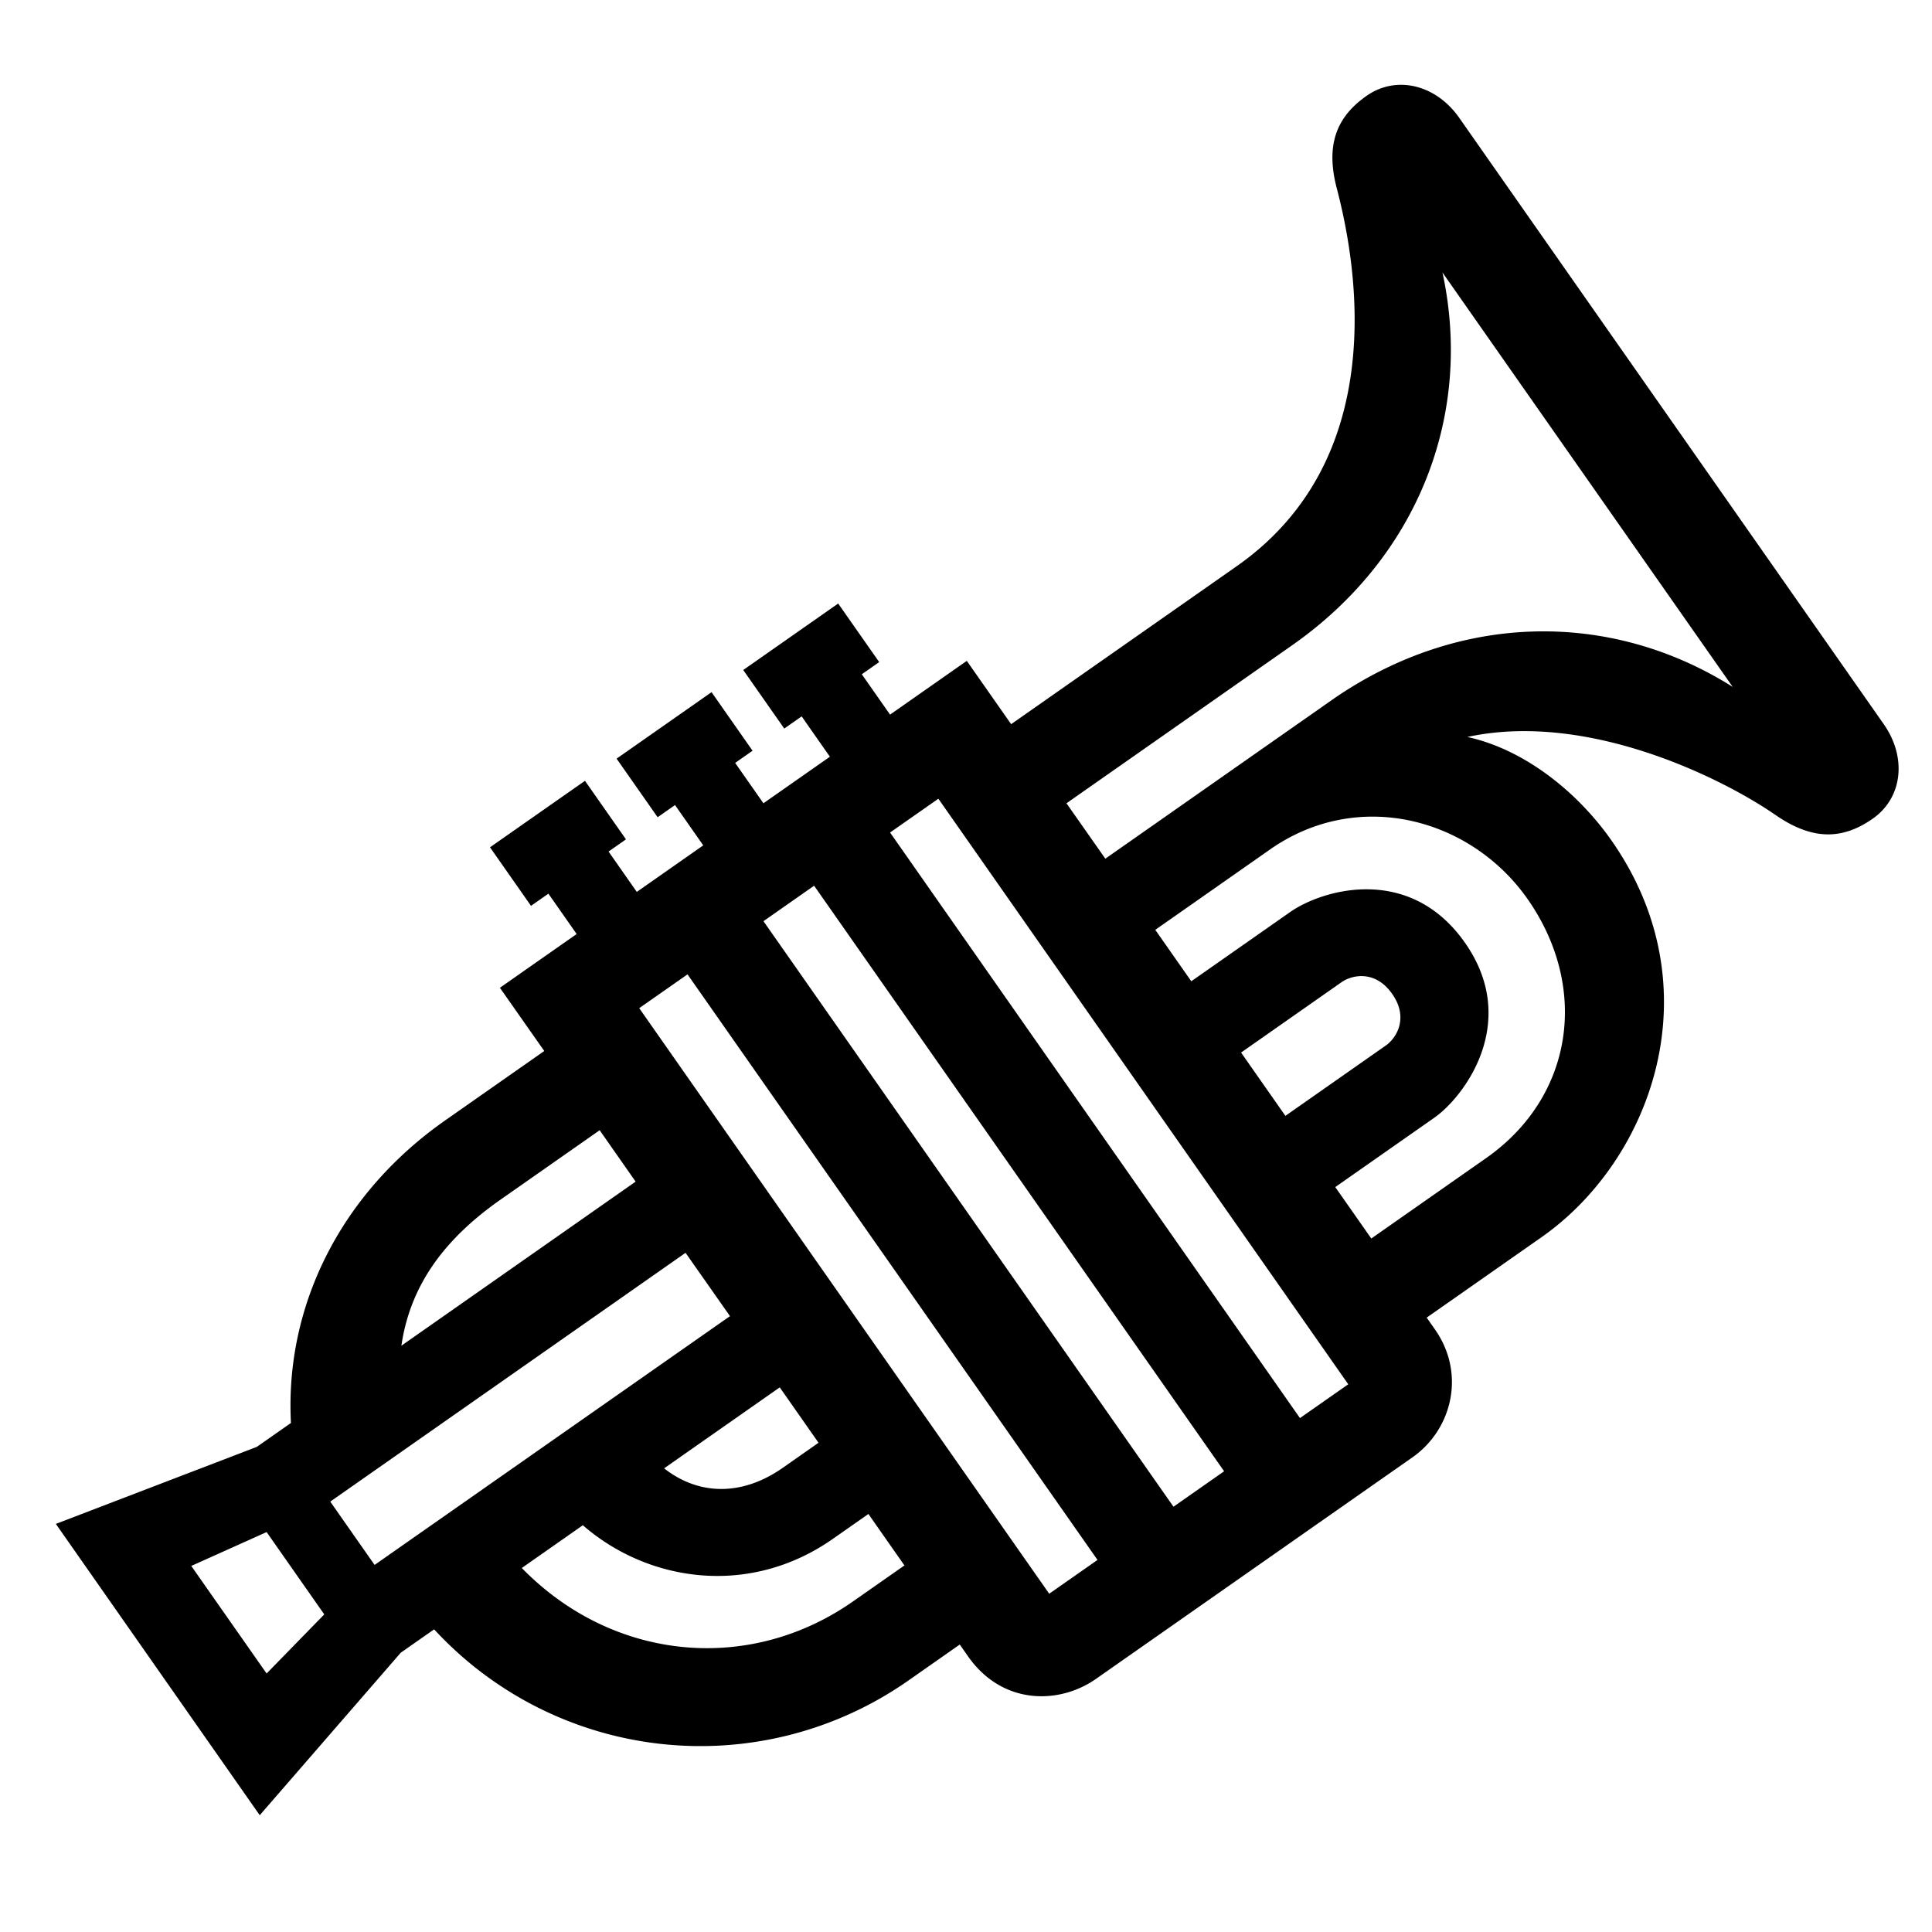
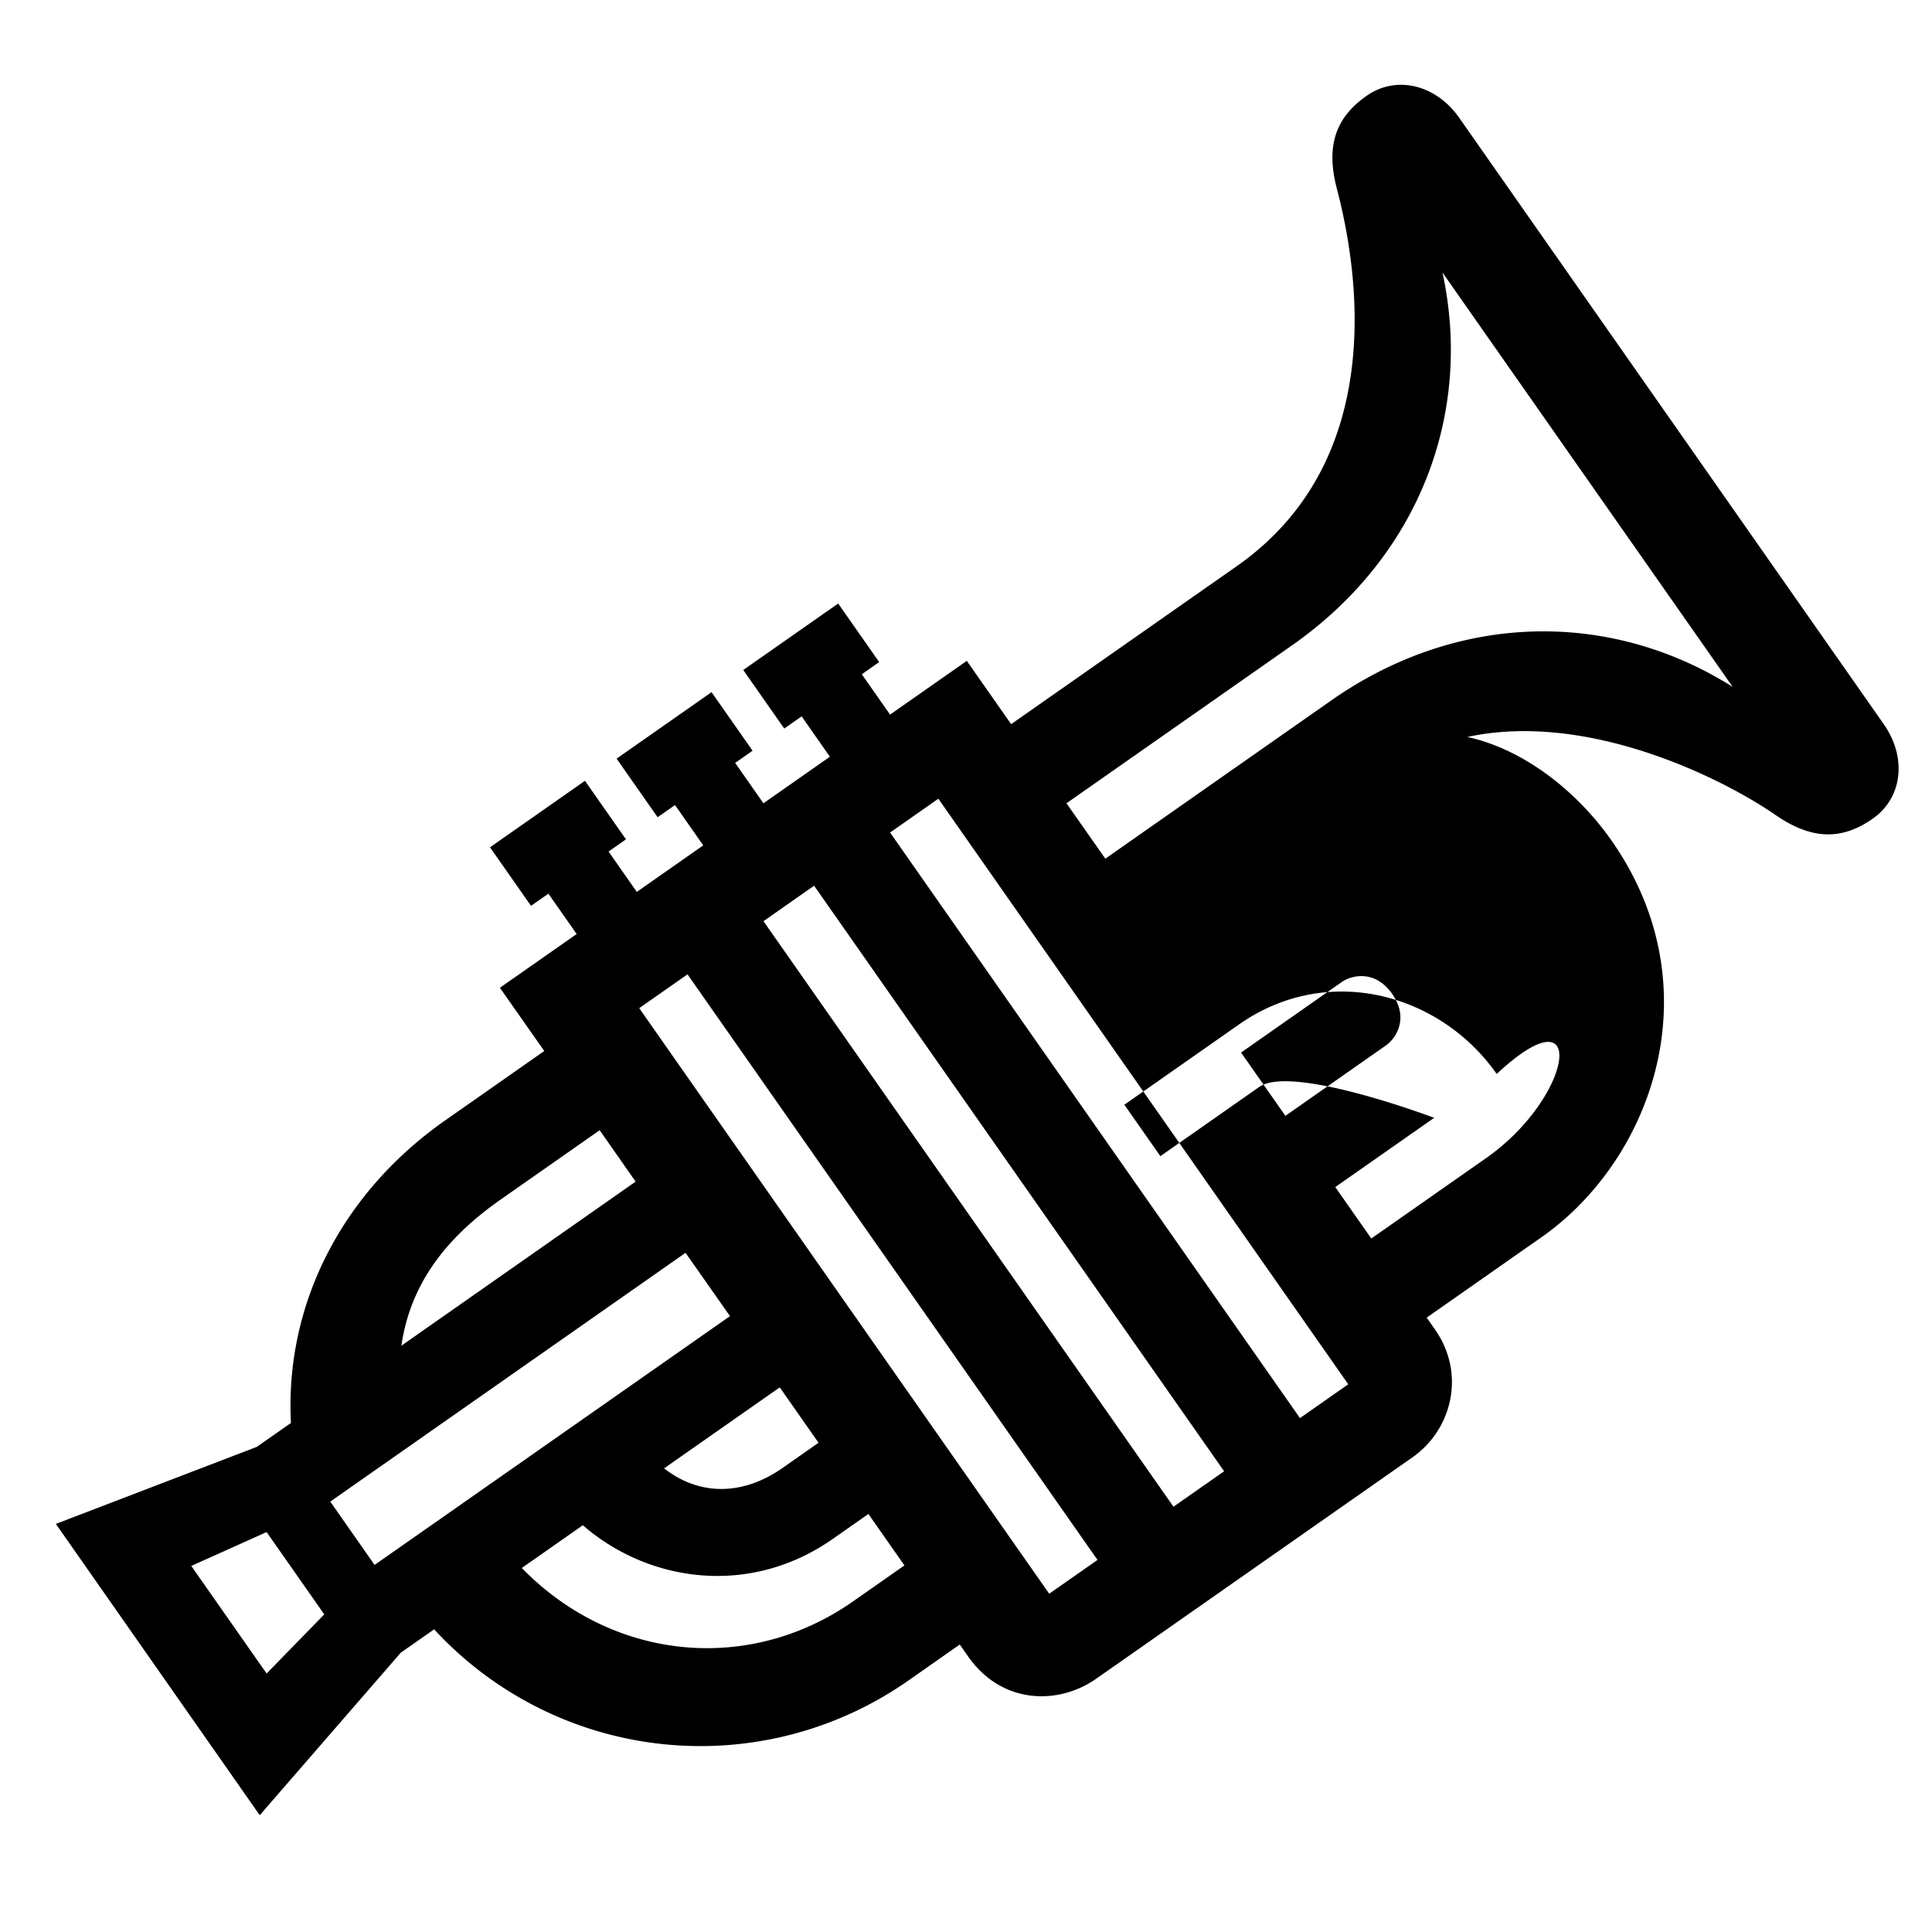
<svg xmlns="http://www.w3.org/2000/svg" id="icon" viewBox="0 0 1000 1000">
-   <path d="M755.31,61c-12.06-17.22-32.53-22.2-47.93-11.42s-21.44,25.12-15.44,48c10.83,41.28,27.23,140.14-51.85,195.51L523.36,374.83l-22.94-32.77-39.73,27.82L446.07,349l9-6.31-21.23-30.31L384.7,346.79l21.23,30.31,9-6.31,14.62,20.89-34.4,24.09-14.63-20.89,9-6.31-21.22-30.31-49.15,34.41L340.39,423l9-6.31L364,437.56l-34.4,24.09L315,440.76l9-6.31-21.22-30.3-49.15,34.41,21.22,30.31,9-6.31,14.63,20.89-39.73,27.82L281.71,544l-51.19,35.85c-54,37.79-83.13,95.88-79.93,156.68l-17.68,12.38-104,39.86L134.44,939.55l73-84.12,17.27-12.09a187.51,187.51,0,0,0,245.44,26.52l26.62-18.65,4.31,6.15C519,882.85,548.48,882.17,567.26,869L731.09,754.31c20.42-14.3,27.74-43.21,11.67-66.16L738.45,682l59.39-41.59c57.15-40,89.76-129,36.23-205.42-17.55-25.07-45.08-47.12-74.58-53.53,61.89-13.42,131.48,21,159.49,40.36,19.44,13.45,34.94,12.71,50.38,1.9S987.08,392,975,374.79ZM423.67,746.77l-18.43,12.91c-21.36,15-43.79,14.24-61.5.33L403.6,718.1ZM193.89,810l-22.95-32.77,183.9-128.77,23,32.77ZM259.2,620.84,310.39,585,329,611.61,207.76,696.53C212.36,664.78,230.55,640.89,259.2,620.84ZM99,810.53,138,793l29.84,42.61L138,866.2ZM441.5,828.9c-53.71,37.61-124.31,31-171.42-17.31l31.6-22.13c33.85,29.47,86.29,37.25,129.37,7.08l18.43-12.91,18.65,26.63ZM421.38,458.44,633.6,761.53l-26.21,18.35L395.17,476.8Zm-90.52,63.38,25-17.49L568.07,807.42l-25,17.49Zm367,194.68-25,17.5L460.7,430.91l25-17.49ZM642.38,544.8l52-36.42c5.36-3.76,17.43-6.48,26.21,6.06s2.09,22.95-3.27,26.7l-52,36.43Zm126.78,54.67-59.38,41.58-18.65-26.62,51.2-35.85c15.85-11.1,44.52-49.74,16-90.53s-73.58-27.82-90.52-16l-51.2,35.85-18.64-26.62,59.39-41.59c45.79-32.06,104.08-16.11,133.33,25.67C822.64,511.08,814.6,567.66,769.16,599.47ZM896.84,355.54c-63.06-39.78-141.27-38.73-206.36,6L572.12,444.45,552,415.78l116.73-81.73c65.45-45.83,93.83-119.52,77.89-193Z" />
+   <path d="M755.31,61c-12.06-17.22-32.53-22.2-47.93-11.42s-21.44,25.12-15.44,48c10.83,41.28,27.23,140.14-51.85,195.51L523.36,374.83l-22.94-32.77-39.73,27.82L446.07,349l9-6.31-21.23-30.31L384.7,346.79l21.23,30.31,9-6.31,14.62,20.89-34.4,24.09-14.63-20.89,9-6.31-21.22-30.31-49.15,34.41L340.39,423l9-6.31L364,437.56l-34.4,24.09L315,440.76l9-6.31-21.22-30.3-49.15,34.41,21.22,30.31,9-6.31,14.63,20.89-39.73,27.82L281.71,544l-51.19,35.85c-54,37.79-83.13,95.88-79.93,156.68l-17.68,12.38-104,39.86L134.44,939.55l73-84.12,17.27-12.09a187.51,187.51,0,0,0,245.44,26.52l26.62-18.65,4.31,6.15C519,882.85,548.48,882.17,567.26,869L731.09,754.31c20.42-14.3,27.74-43.21,11.67-66.16L738.45,682l59.39-41.59c57.15-40,89.76-129,36.23-205.42-17.55-25.07-45.08-47.12-74.58-53.53,61.89-13.42,131.48,21,159.49,40.36,19.44,13.45,34.94,12.71,50.38,1.9S987.08,392,975,374.79ZM423.67,746.77l-18.43,12.91c-21.36,15-43.79,14.24-61.5.33L403.6,718.1ZM193.89,810l-22.95-32.77,183.9-128.77,23,32.77ZM259.2,620.84,310.39,585,329,611.61,207.76,696.53C212.36,664.78,230.55,640.89,259.2,620.84ZM99,810.53,138,793l29.84,42.61L138,866.2ZM441.5,828.9c-53.71,37.61-124.31,31-171.42-17.31l31.6-22.13c33.85,29.47,86.29,37.25,129.37,7.08l18.43-12.91,18.65,26.63ZM421.38,458.44,633.6,761.53l-26.21,18.35L395.17,476.8Zm-90.52,63.38,25-17.49L568.07,807.42l-25,17.49Zm367,194.68-25,17.5L460.7,430.91l25-17.49ZM642.38,544.8l52-36.42c5.36-3.76,17.43-6.48,26.21,6.06s2.09,22.95-3.27,26.7l-52,36.43Zm126.78,54.67-59.38,41.58-18.65-26.62,51.2-35.85s-73.58-27.82-90.52-16l-51.2,35.85-18.64-26.62,59.39-41.59c45.79-32.06,104.08-16.11,133.33,25.67C822.64,511.08,814.6,567.66,769.16,599.47ZM896.84,355.54c-63.06-39.78-141.27-38.73-206.36,6L572.12,444.45,552,415.78l116.73-81.73c65.45-45.83,93.83-119.52,77.89-193Z" />
</svg>